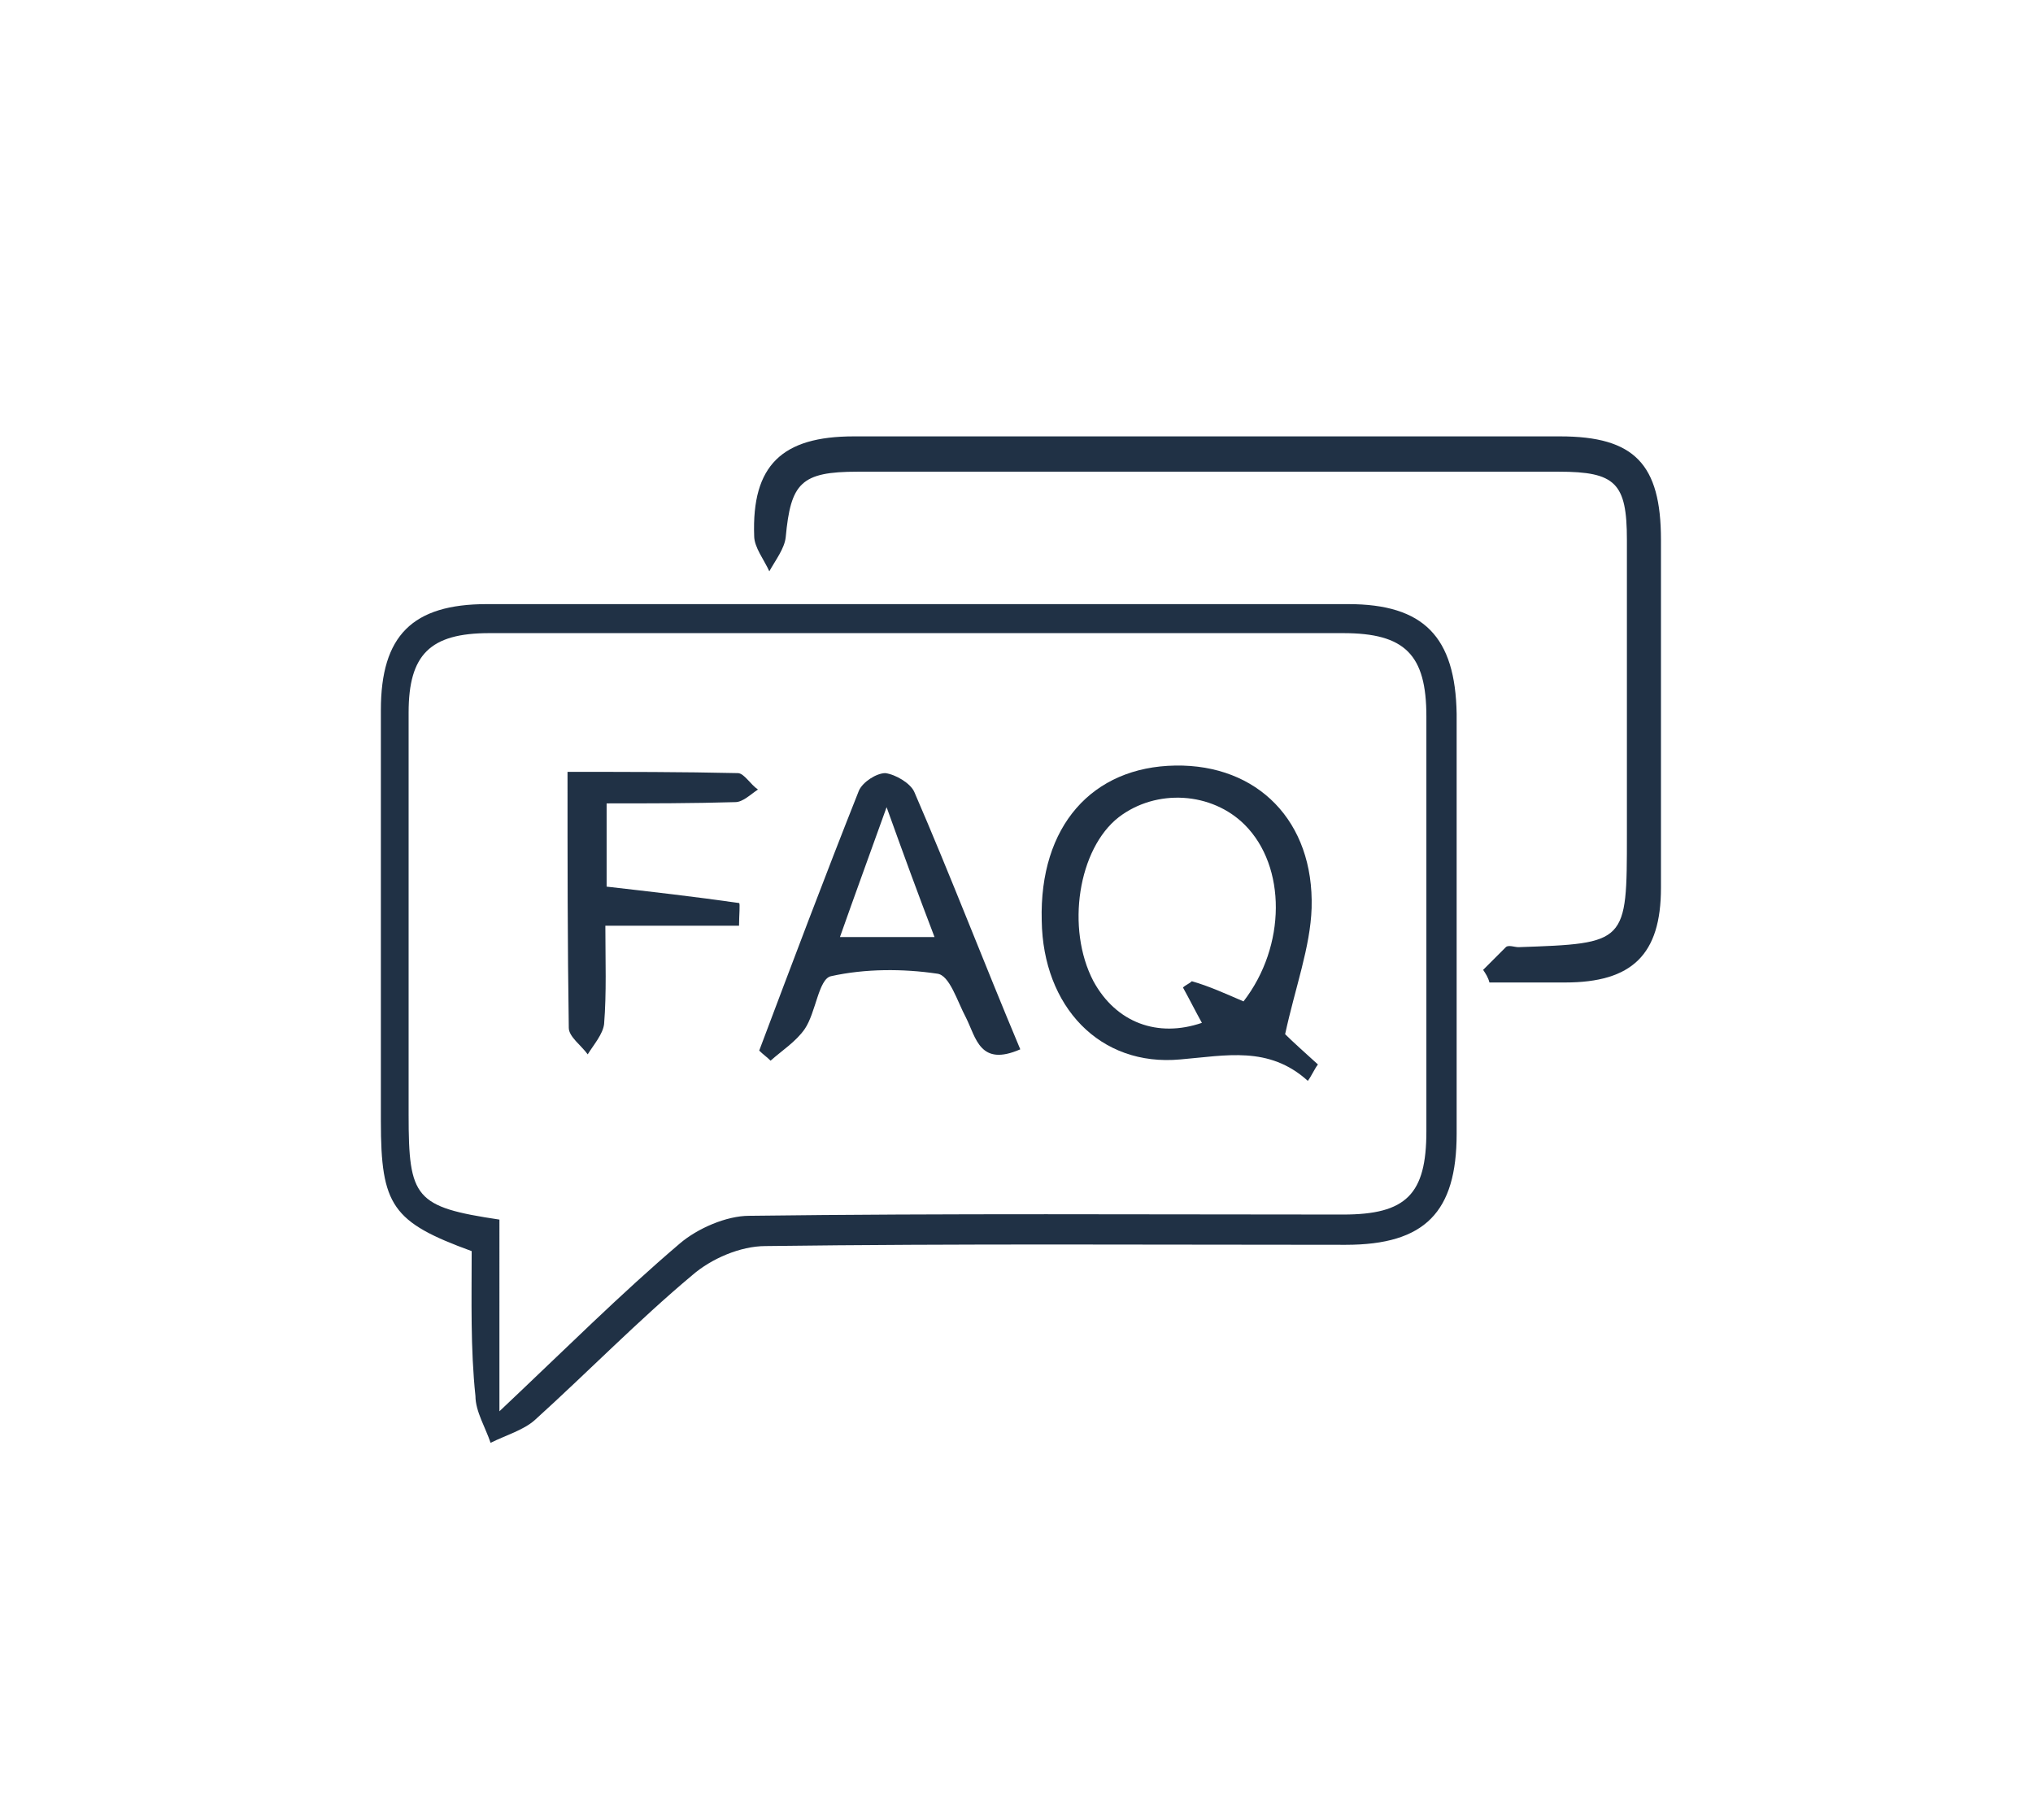
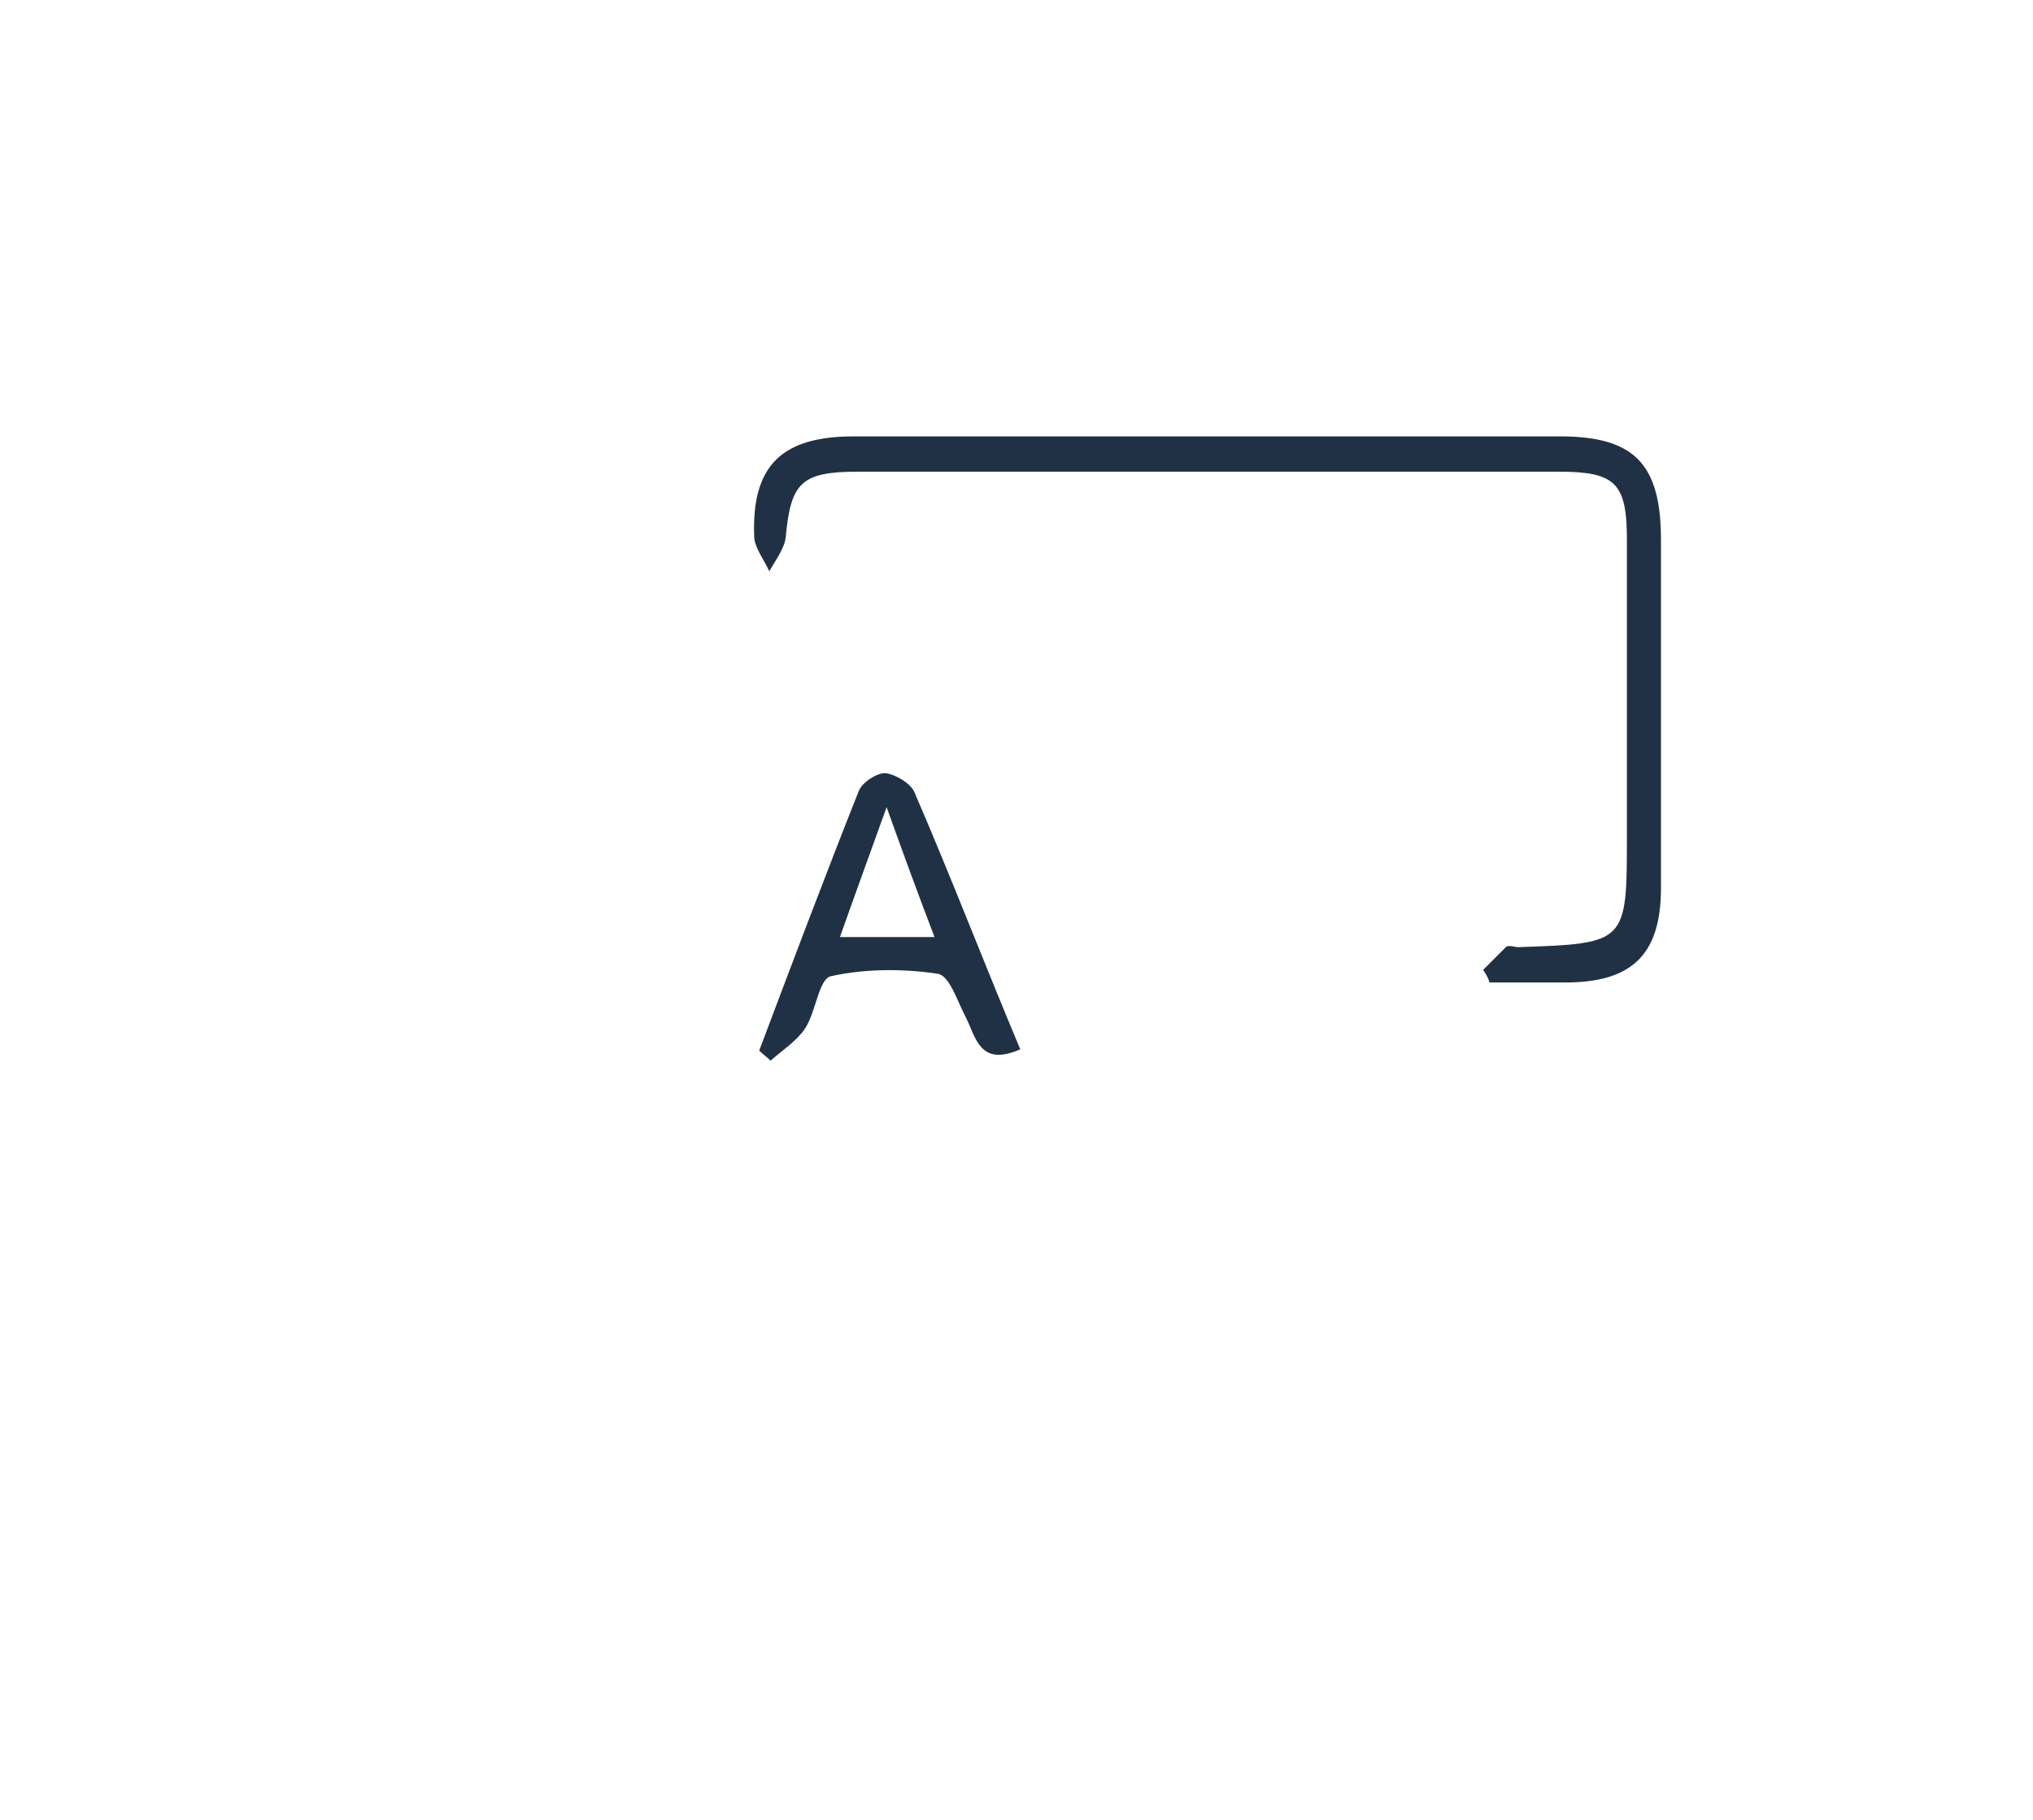
<svg xmlns="http://www.w3.org/2000/svg" version="1.1" id="Layer_1" x="0px" y="0px" viewBox="0 0 161.2 144.3" style="enable-background:new 0 0 161.2 144.3;" xml:space="preserve">
  <style type="text/css">
	.st0{fill:#203145;}
</style>
  <g>
    <g>
-       <path class="st0" d="M37.4,99.2c-6.3-2.3-7.2-3.6-7.2-10.3c0-10.9,0-21.7,0-32.6c0-5.9,2.5-8.4,8.4-8.4c22.8,0,45.5,0,68.3,0    c6,0,8.5,2.6,8.6,8.7c0,11.1,0,22.2,0,33.3c0,6.2-2.5,8.8-8.8,8.8c-15.3,0-30.7-0.1-46,0.1c-2,0-4.3,1-5.8,2.3    c-4.3,3.6-8.3,7.7-12.5,11.5c-0.9,0.8-2.3,1.2-3.5,1.8c-0.4-1.2-1.2-2.5-1.2-3.7C37.3,106.9,37.4,103.1,37.4,99.2z M39.6,111.9    c5.3-5,9.6-9.3,14.3-13.3c1.4-1.2,3.7-2.2,5.5-2.2c15.7-0.2,31.4-0.1,47.1-0.1c5,0,6.6-1.6,6.6-6.6c0-11,0-22,0-32.9    c0-4.9-1.7-6.6-6.6-6.6c-22.6,0-45.1,0-67.7,0c-4.7,0-6.4,1.7-6.4,6.3c0,10.6,0,21.3,0,31.9c0,6.6,0.5,7.3,7.2,8.3    C39.6,101.4,39.6,106.1,39.6,111.9z" />
-       <path class="st0" d="M117.6,76.9c0.6-0.6,1.2-1.2,1.8-1.8c0.2-0.2,0.7,0,1,0c8.6-0.3,8.6-0.3,8.6-8.9c0-7.8,0-15.6,0-23.4    c0-4.5-0.9-5.4-5.4-5.4c-18.5,0-37.1,0-55.6,0c-4.5,0-5.3,0.9-5.7,5.2c-0.1,0.9-0.8,1.8-1.3,2.7c-0.4-0.9-1.2-1.9-1.2-2.8    c-0.2-5.6,2.2-7.9,7.9-7.9c18.7,0,37.3,0,56,0c5.9,0,8,2.2,8,8.2c0,9.2,0,18.4,0,27.6c0,5.3-2.3,7.5-7.6,7.5c-2,0-4,0-6,0    C118,77.5,117.8,77.2,117.6,76.9z" />
-       <path class="st0" d="M101.9,82c0.5,0.5,1.6,1.5,2.6,2.4c-0.3,0.4-0.5,0.9-0.8,1.3c-3.1-2.8-6.5-2-10.1-1.7    c-6.4,0.6-10.9-4.2-11-11c-0.2-7.5,4-12.2,10.6-12.3c6.5-0.1,11,4.4,10.8,11.3C103.9,75.1,102.7,78.3,101.9,82z M98.6,79.4    c3.4-4.4,3.4-10.7,0.1-14c-2.6-2.6-7-2.9-10-0.6c-3.2,2.5-4.2,8.8-2,13c1.8,3.3,5.1,4.5,8.6,3.3c-0.5-0.9-1-1.9-1.5-2.8    c0.2-0.2,0.5-0.3,0.7-0.5C95.9,78.2,97.2,78.8,98.6,79.4z" />
+       <path class="st0" d="M117.6,76.9c0.6-0.6,1.2-1.2,1.8-1.8c0.2-0.2,0.7,0,1,0c8.6-0.3,8.6-0.3,8.6-8.9c0-7.8,0-15.6,0-23.4    c0-4.5-0.9-5.4-5.4-5.4c-18.5,0-37.1,0-55.6,0c-4.5,0-5.3,0.9-5.7,5.2c-0.1,0.9-0.8,1.8-1.3,2.7c-0.4-0.9-1.2-1.9-1.2-2.8    c-0.2-5.6,2.2-7.9,7.9-7.9c18.7,0,37.3,0,56,0c5.9,0,8,2.2,8,8.2c0,9.2,0,18.4,0,27.6c0,5.3-2.3,7.5-7.6,7.5c-2,0-4,0-6,0    C118,77.5,117.8,77.2,117.6,76.9" />
      <path class="st0" d="M80.9,83.2c-3.2,1.4-3.5-0.9-4.3-2.5c-0.7-1.3-1.3-3.4-2.3-3.5c-2.7-0.4-5.7-0.4-8.4,0.2    c-1,0.2-1.2,2.9-2.1,4.2c-0.7,1-1.8,1.7-2.7,2.5c-0.3-0.3-0.6-0.5-0.9-0.8c2.6-6.9,5.2-13.8,7.9-20.6c0.3-0.7,1.4-1.4,2.1-1.4    c0.8,0.1,2,0.8,2.3,1.5C75.4,69.5,78,76.3,80.9,83.2z M74.1,74.3c-1.3-3.4-2.4-6.4-3.8-10.3c-1.4,3.9-2.5,6.9-3.7,10.3    C69.2,74.3,71.4,74.3,74.1,74.3z" />
-       <path class="st0" d="M48.1,63.7c0,2.5,0,4.5,0,6.6c3.5,0.4,7,0.8,10.5,1.3c0.1,0,0,1,0,1.8c-3.5,0-6.7,0-10.6,0    c0,2.8,0.1,5.3-0.1,7.8c-0.1,0.8-0.8,1.6-1.3,2.4c-0.5-0.7-1.5-1.4-1.5-2.1C45,74.9,45,68.3,45,61.2c4.6,0,9.1,0,13.5,0.1    c0.5,0,1,0.9,1.6,1.3c-0.6,0.4-1.2,1-1.8,1C54.9,63.7,51.5,63.7,48.1,63.7z" />
    </g>
  </g>
</svg>